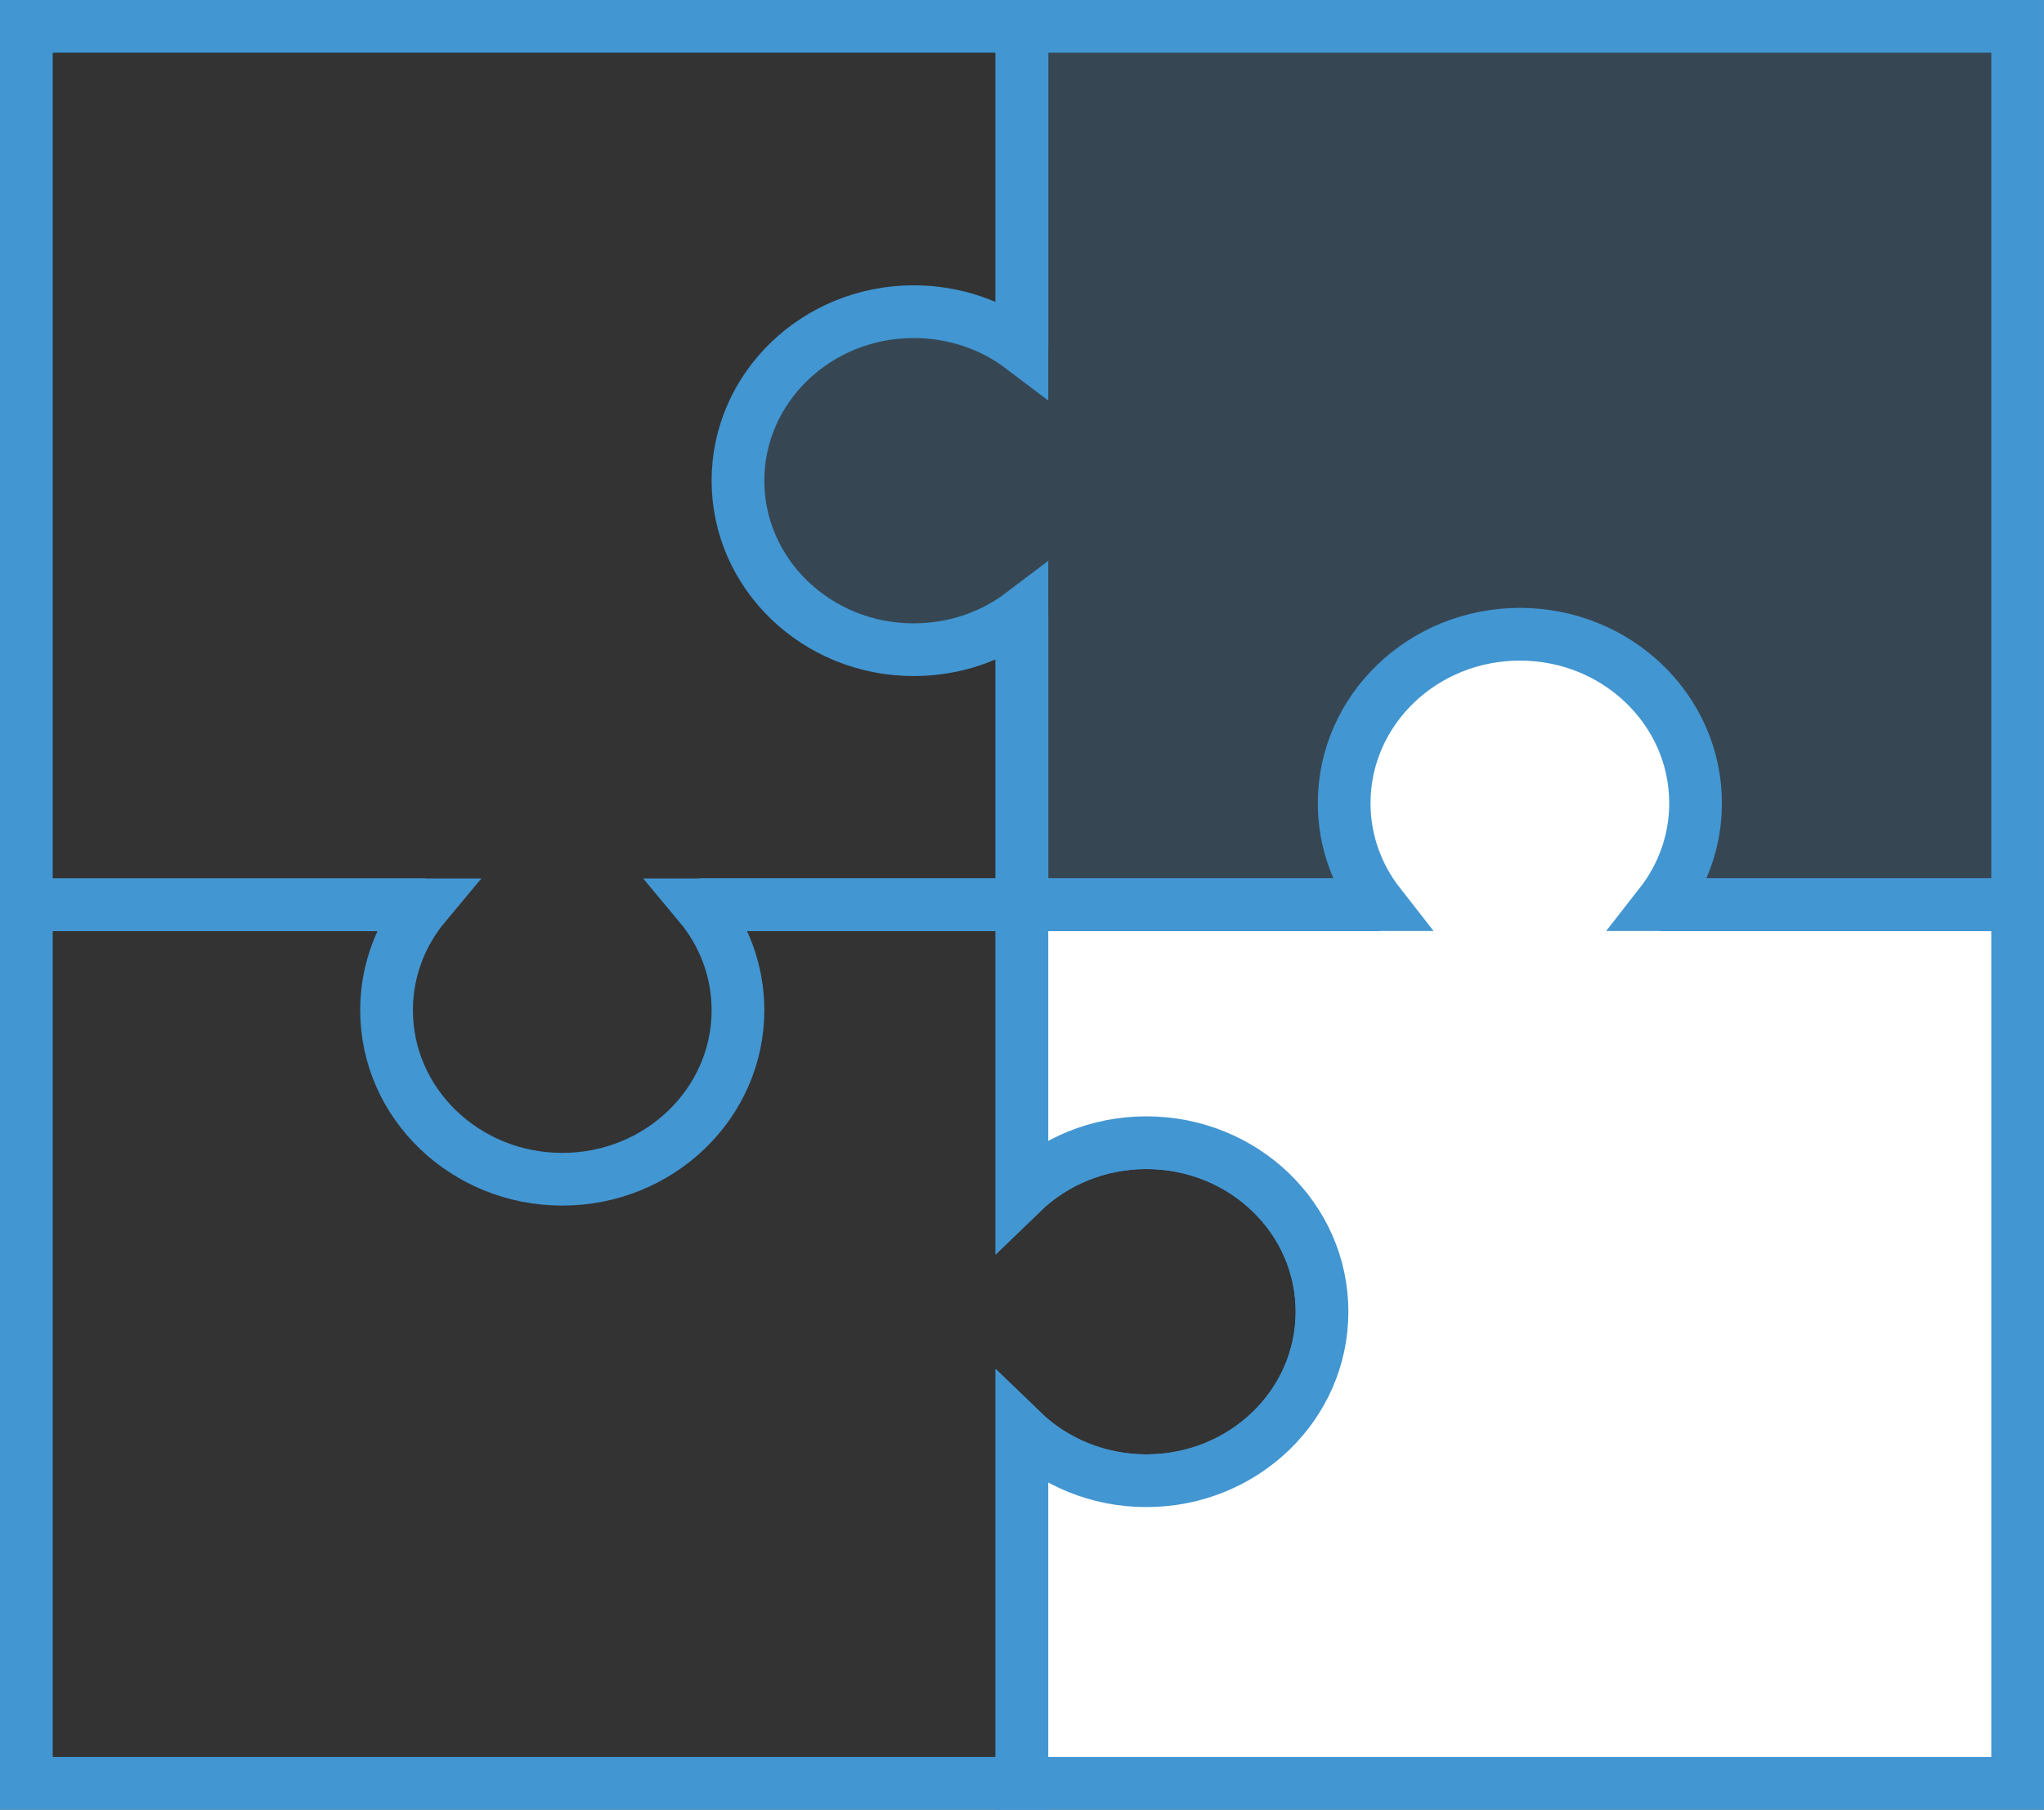
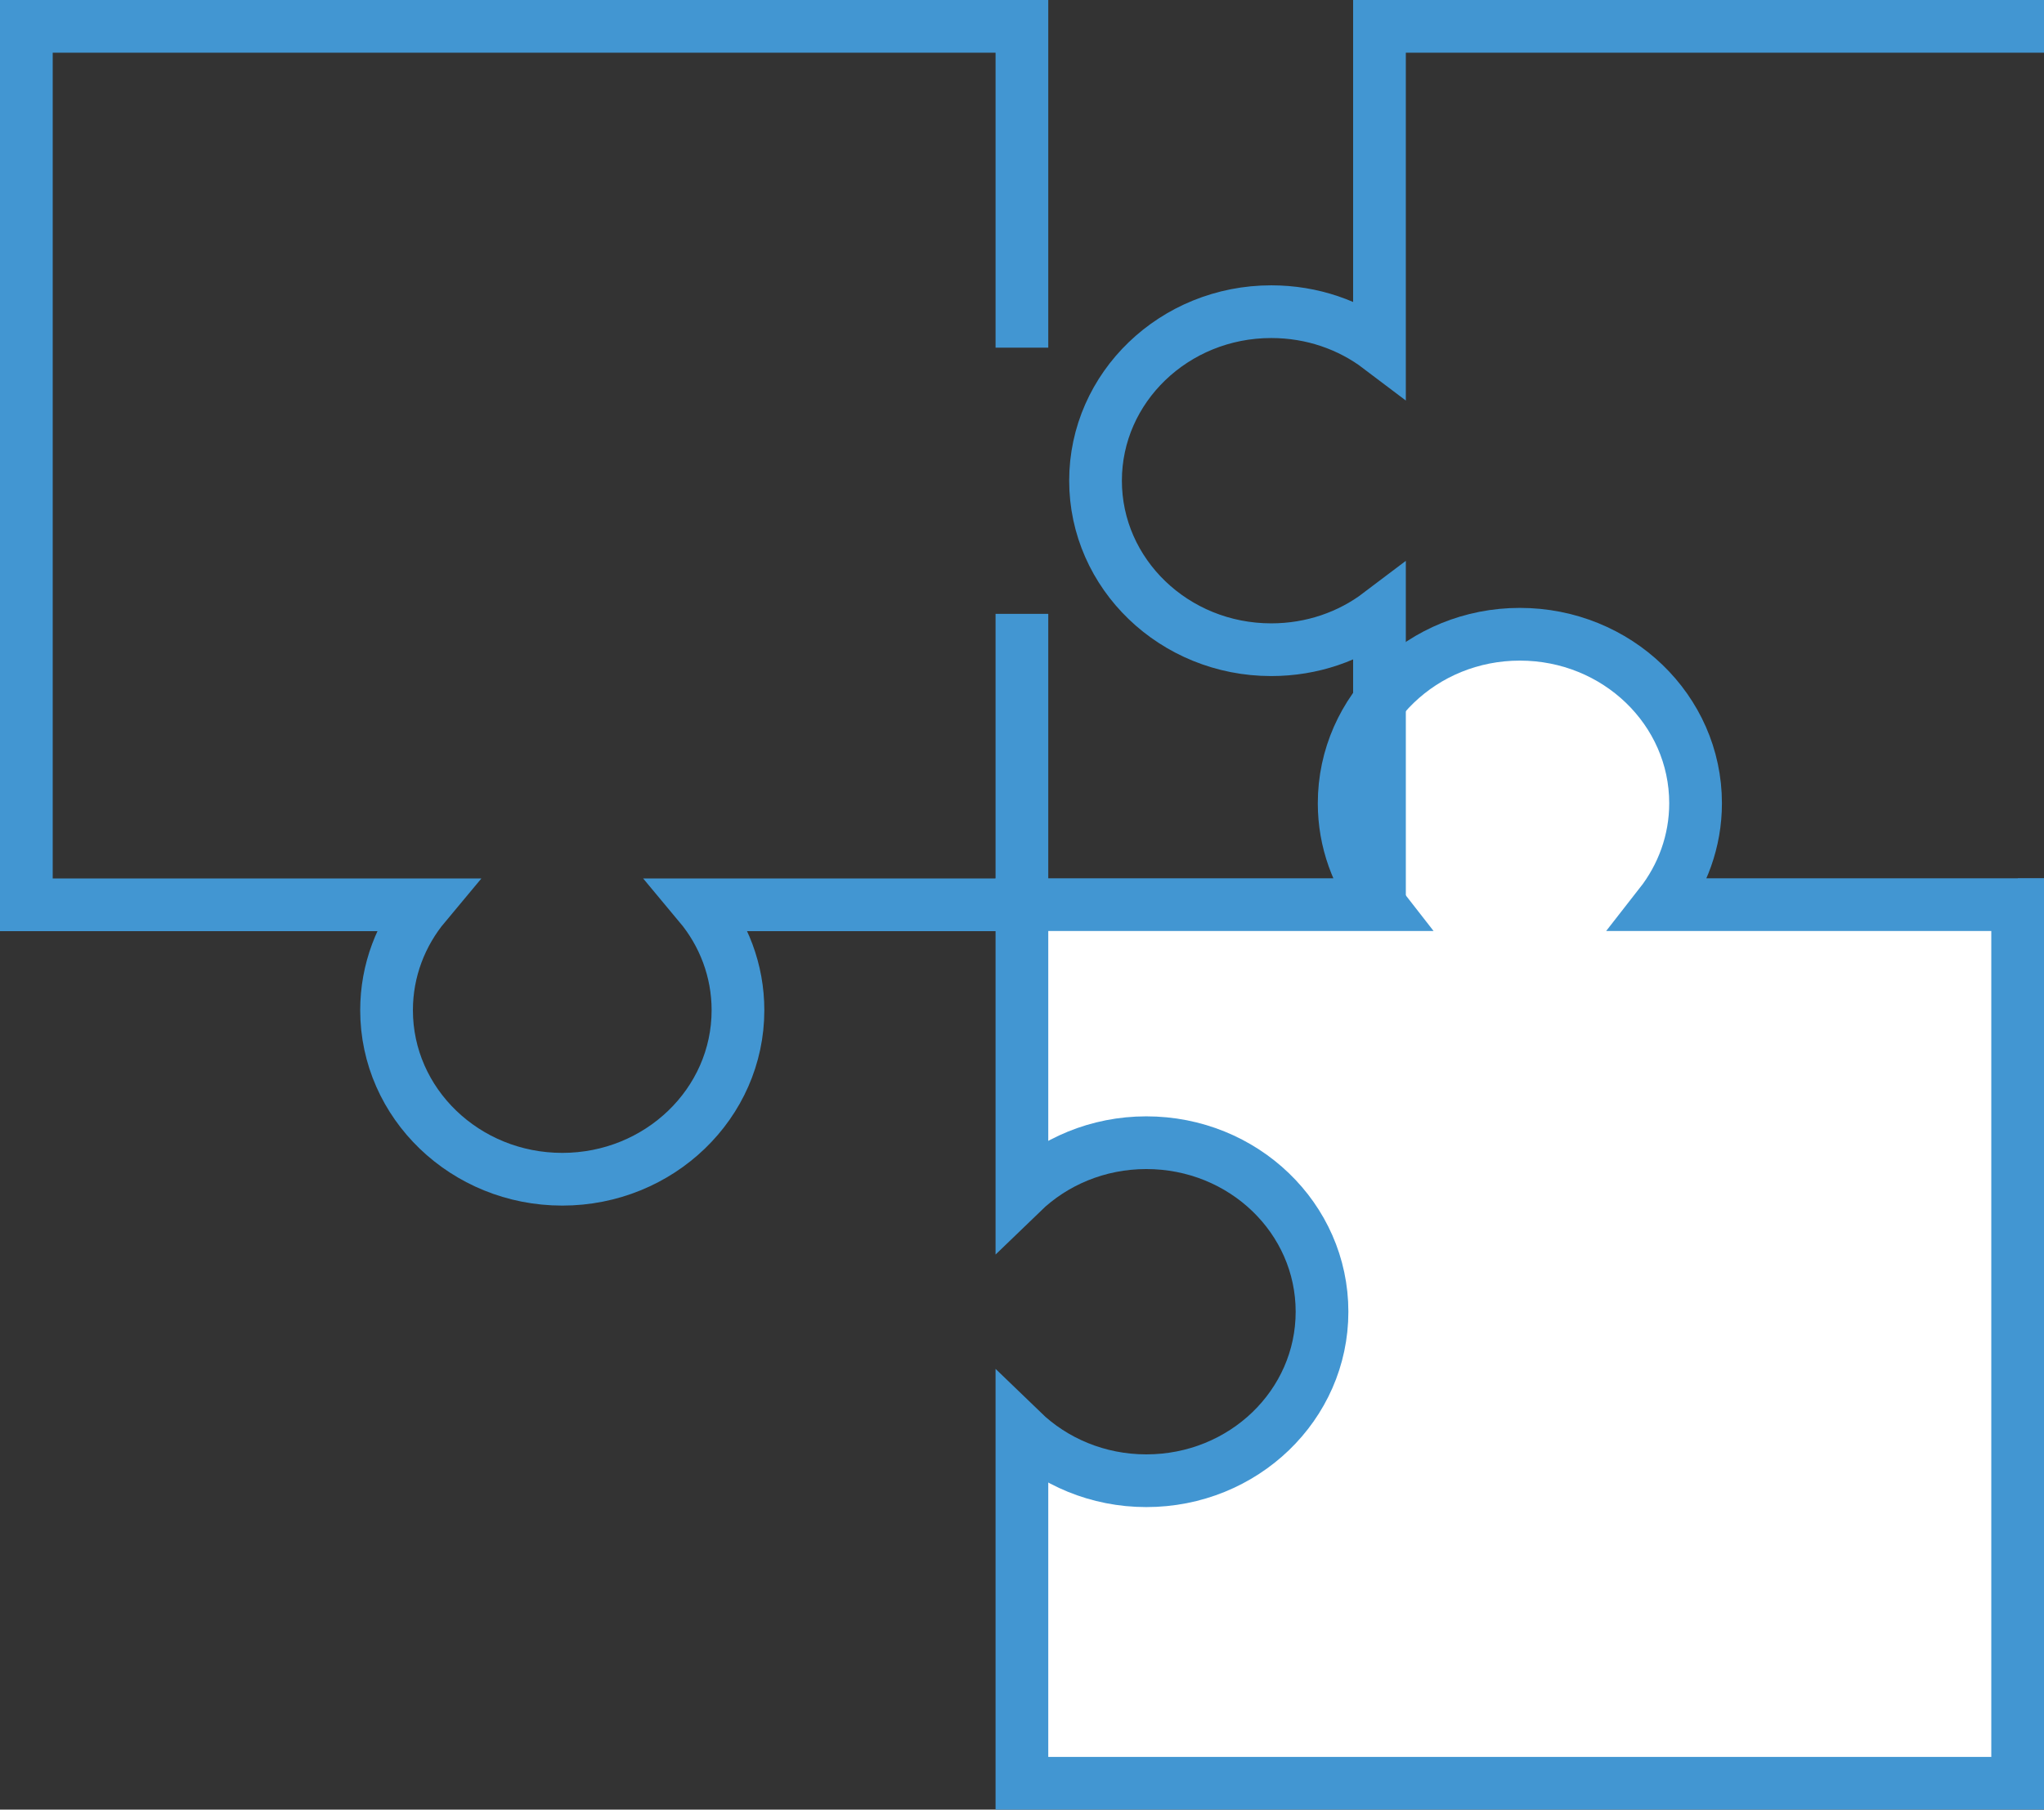
<svg xmlns="http://www.w3.org/2000/svg" id="Layer_2" data-name="Layer 2" viewBox="0 0 116.33 103">
  <rect x="0" y="0" width="116.33" height="103" fill="#333333" stroke="none" />
  <g id="Layer_1-2" data-name="Layer 1">
    <g>
      <path d="M58.16,19.79V1.5H1.5v50h22.69c-1.37,1.64-2.19,3.73-2.19,6,0,5.31,4.48,9.62,10,9.62s10-4.31,10-9.62c0-2.27-.82-4.36-2.19-6h18.35v-16.56" style="fill: none; stroke: #4296d2; stroke-miterlimit: 10; stroke-width: 3px;" />
-       <path d="M24.19,51.5H1.5v50h56.66v-20.05c1.81,1.75,4.32,2.83,7.08,2.83,5.53,0,10-4.3,10-9.62s-4.47-9.62-10-9.62c-2.76,0-5.27,1.08-7.08,2.83v-16.38h-18.35" style="fill: none; stroke: #4296d2; stroke-miterlimit: 10; stroke-width: 3px;" />
-       <path d="M78.51,51.5h-20.35v-16.56c-1.69,1.28-3.83,2.04-6.16,2.04-5.52,0-10-4.31-10-9.62s4.48-9.62,10-9.62c2.33,0,4.47.76,6.16,2.04V1.5h56.67v50h-20.34" style="fill: #4296d2; opacity: .2; stroke-width: 0px;" />
      <path d="M114.83,51.5v50h-56.67v-20.05c1.81,1.75,4.32,2.83,7.08,2.83,5.53,0,10-4.3,10-9.62s-4.47-9.62-10-9.62c-2.76,0-5.27,1.08-7.08,2.83v-16.38h20.35c-1.26-1.61-2.01-3.61-2.01-5.77,0-5.31,4.47-9.62,10-9.62s10,4.31,10,9.62c0,2.16-.75,4.16-2.01,5.77h20.34Z" style="fill: #fff; stroke: #4296d2; stroke-miterlimit: 10; stroke-width: 3px;" />
-       <path d="M78.51,51.5h-20.35v-16.56c-1.69,1.28-3.83,2.04-6.16,2.04-5.52,0-10-4.31-10-9.62s4.48-9.62,10-9.62c2.33,0,4.47.76,6.16,2.04V1.5h56.67v50h-20.34" style="fill: none; stroke: #4296d2; stroke-miterlimit: 10; stroke-width: 3px;" />
+       <path d="M78.51,51.5v-16.56c-1.69,1.28-3.83,2.04-6.16,2.04-5.52,0-10-4.31-10-9.62s4.48-9.62,10-9.62c2.33,0,4.47.76,6.16,2.04V1.5h56.67v50h-20.34" style="fill: none; stroke: #4296d2; stroke-miterlimit: 10; stroke-width: 3px;" />
    </g>
  </g>
</svg>